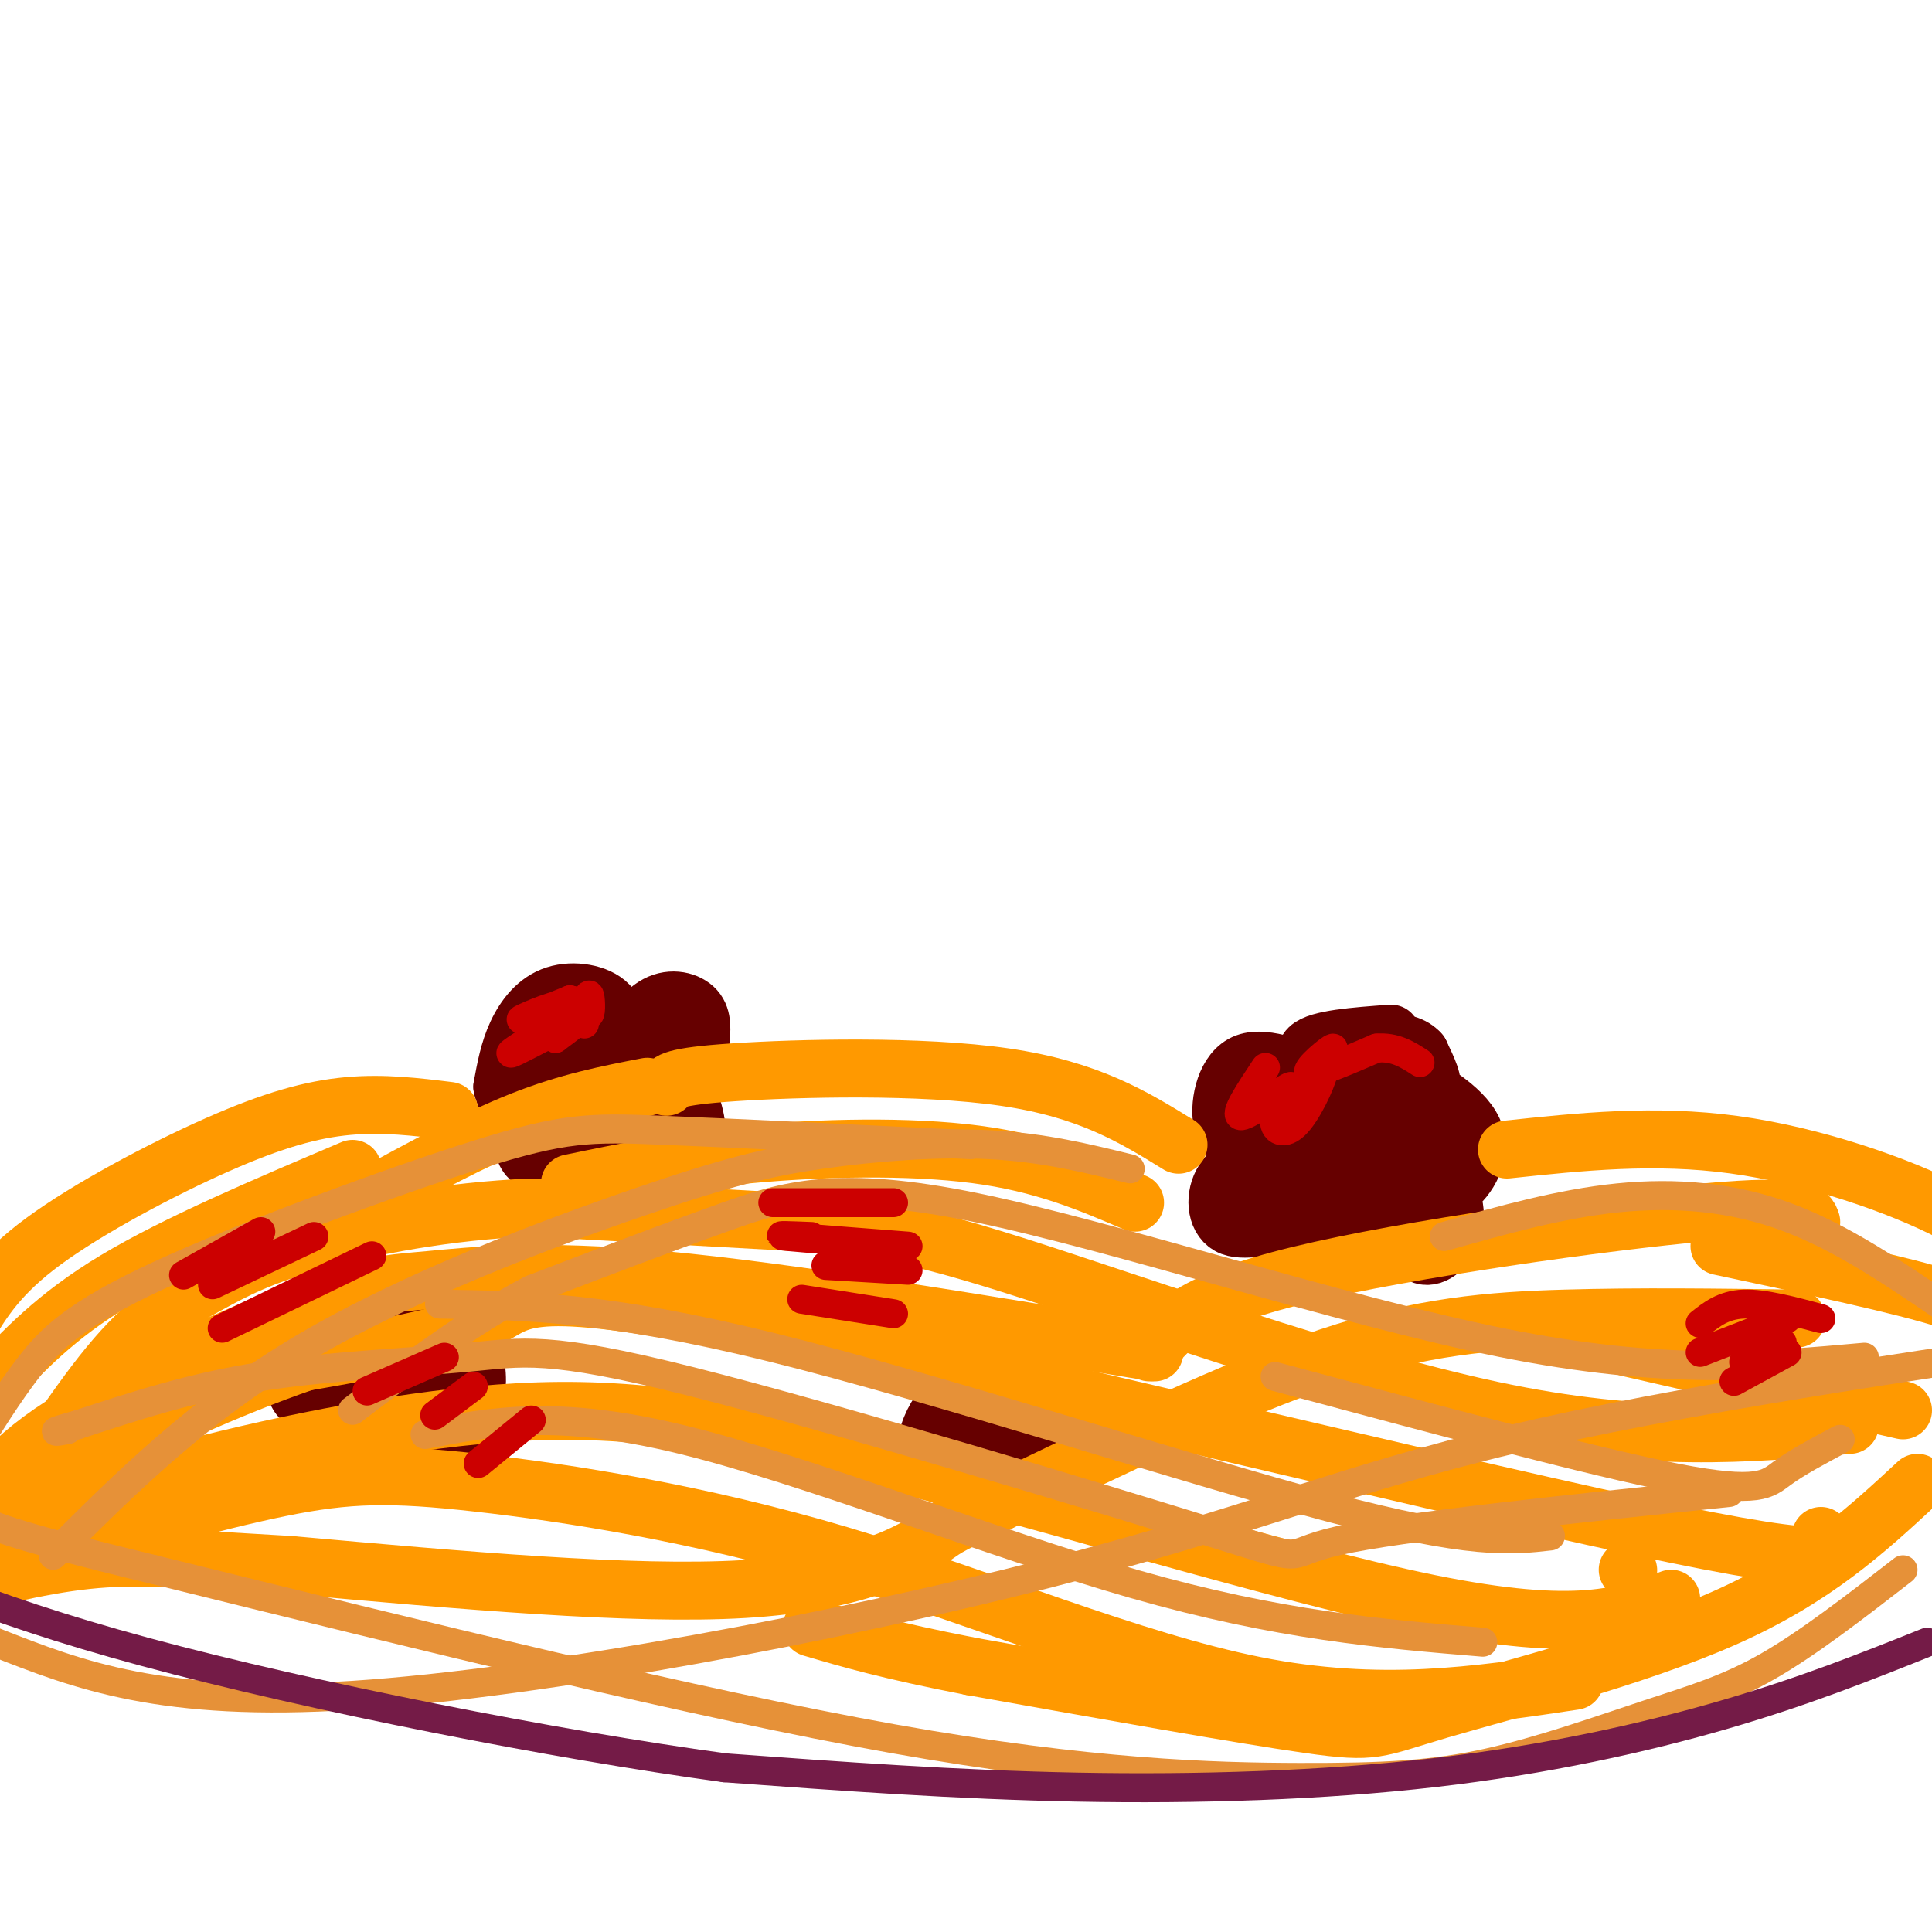
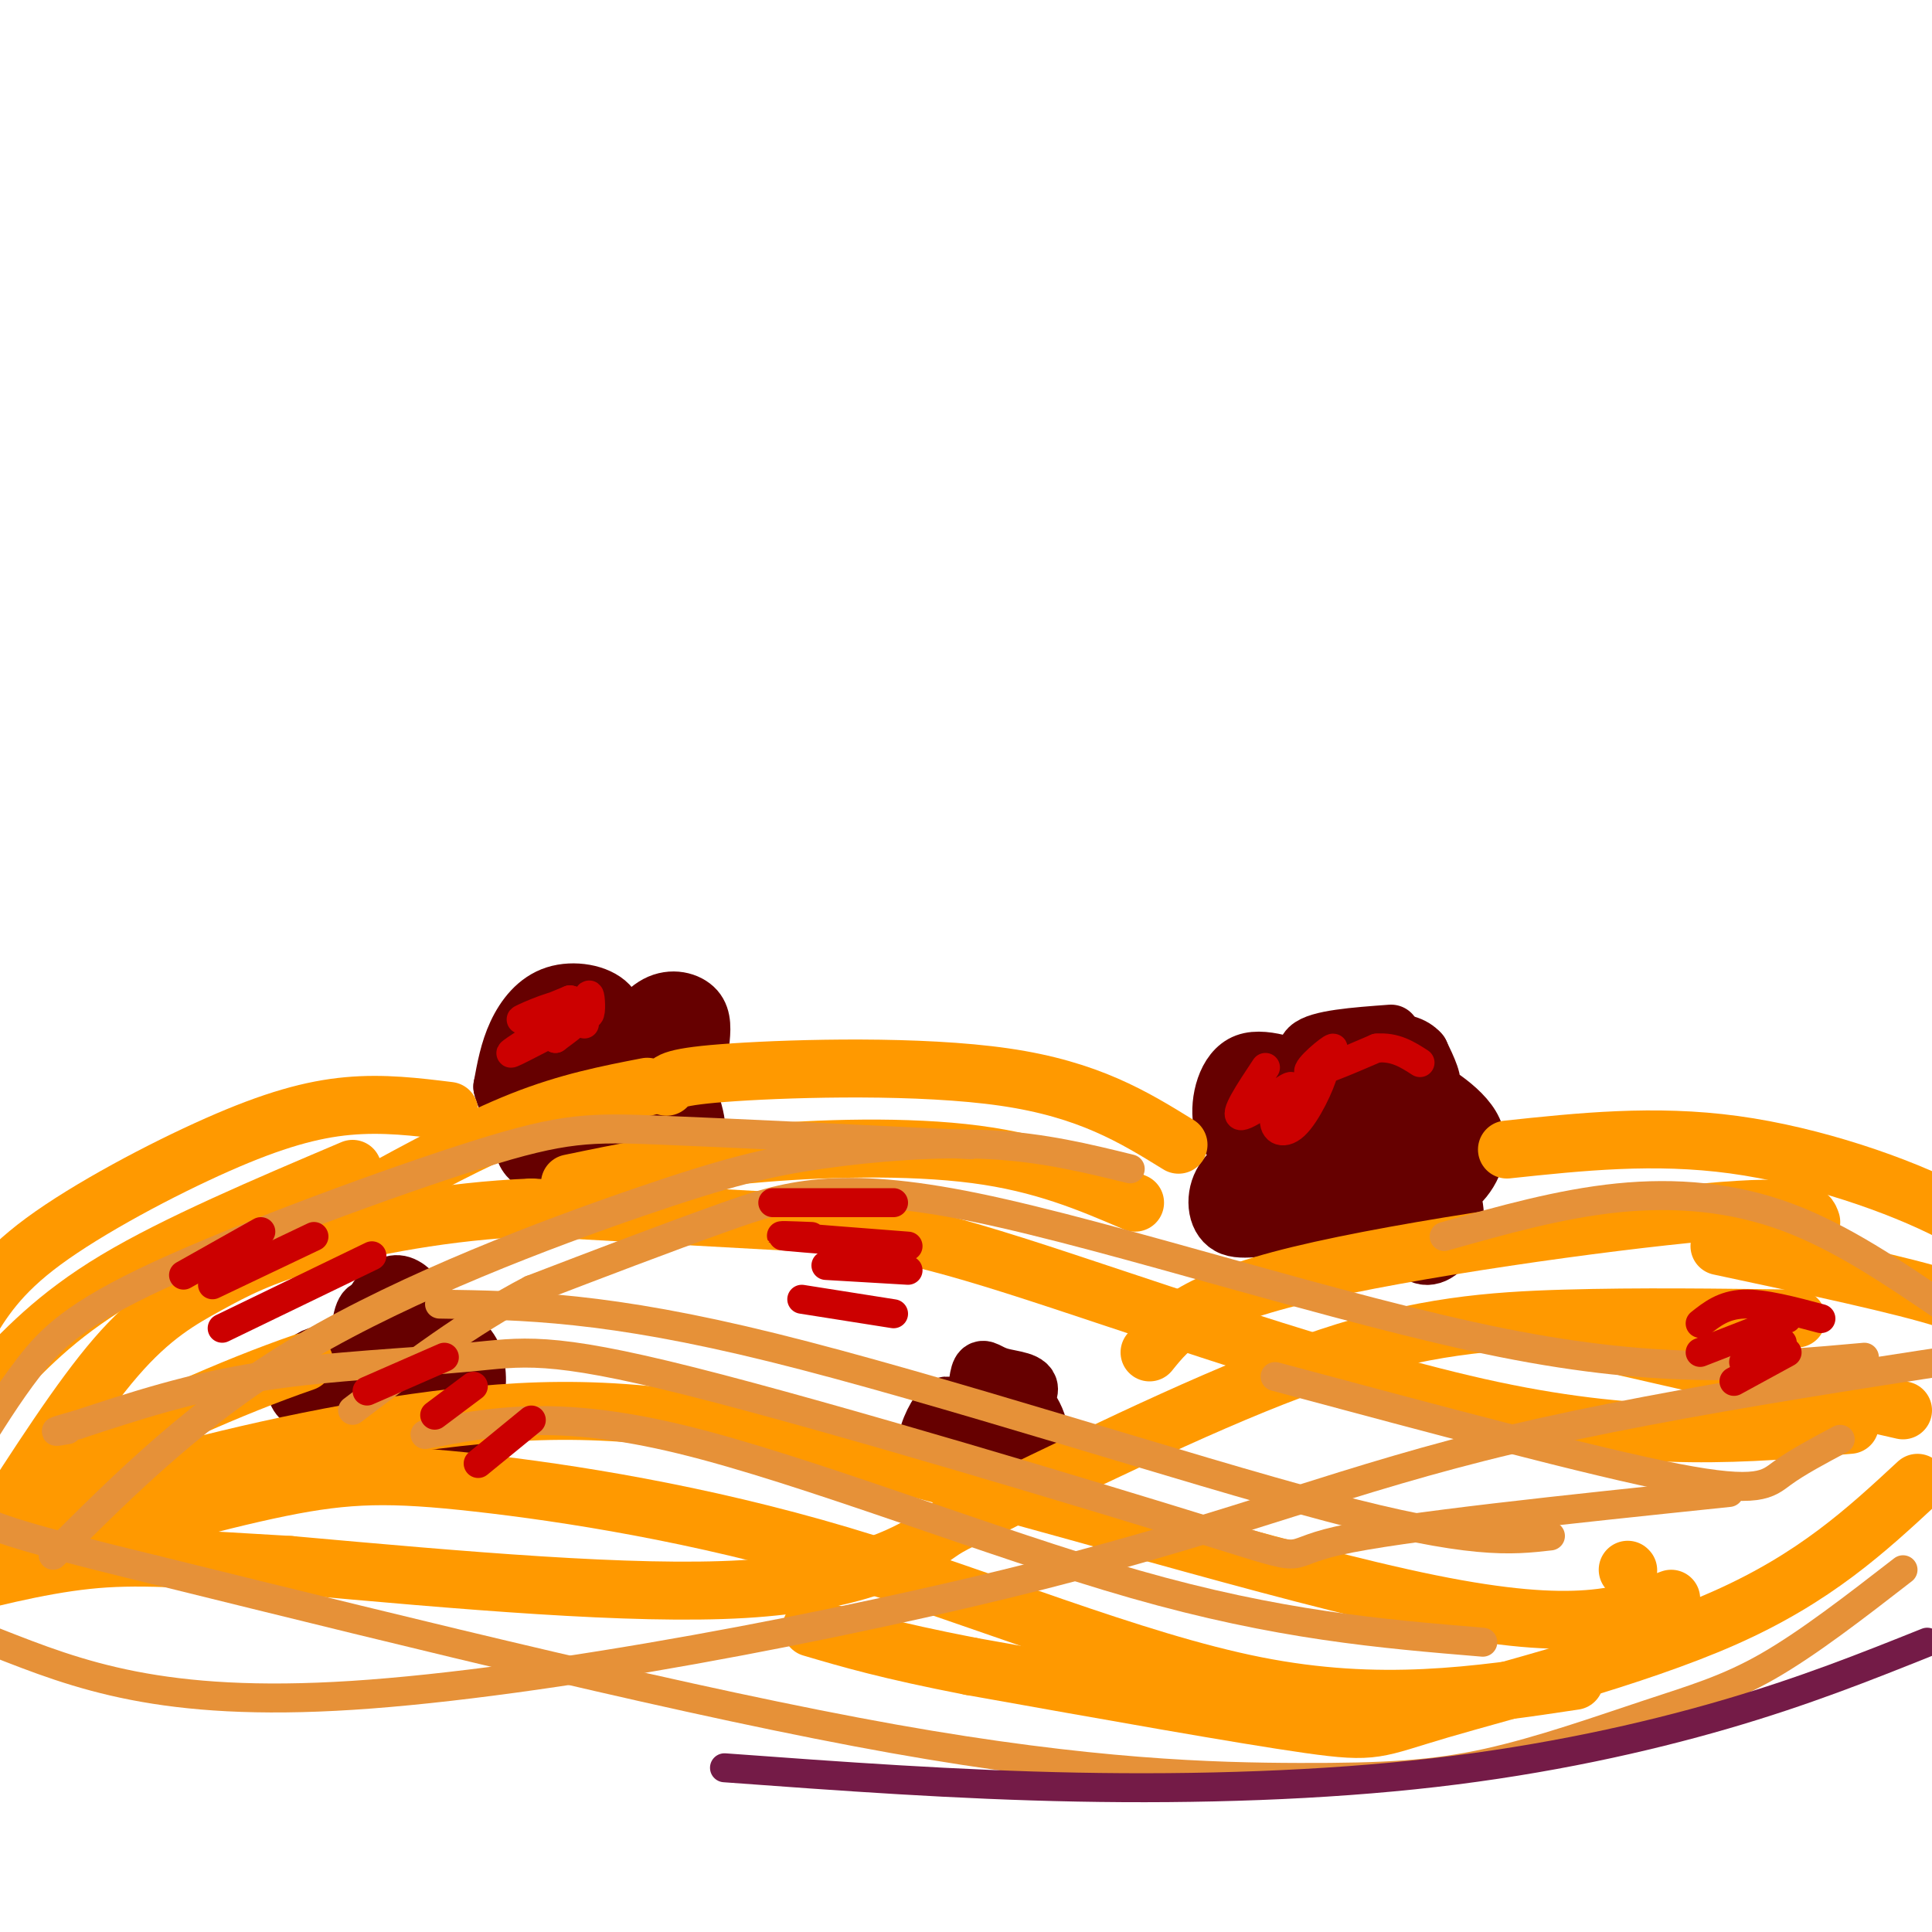
<svg xmlns="http://www.w3.org/2000/svg" viewBox="0 0 400 400" version="1.1">
  <g fill="none" stroke="#660000" stroke-width="12" stroke-linecap="round" stroke-linejoin="round">
    <path d="M288,214c-7.530,0.555 -15.059,1.110 -17,3c-1.941,1.890 1.707,5.115 0,5c-1.707,-0.115 -8.767,-3.569 -13,-2c-4.233,1.569 -5.638,8.163 -5,12c0.638,3.837 3.319,4.919 6,6" />
    <path d="M259,238c-0.372,1.938 -4.301,3.785 -6,7c-1.699,3.215 -1.167,7.800 2,9c3.167,1.200 8.968,-0.985 11,1c2.032,1.985 0.295,8.138 3,9c2.705,0.862 9.853,-3.569 17,-8" />
    <path d="M286,256c4.288,-0.110 6.509,3.616 9,4c2.491,0.384 5.252,-2.573 6,-6c0.748,-3.427 -0.517,-7.325 -2,-9c-1.483,-1.675 -3.183,-1.126 -3,0c0.183,1.126 2.248,2.829 5,1c2.752,-1.829 6.191,-7.191 4,-12c-2.191,-4.809 -10.013,-9.064 -12,-10c-1.987,-0.936 1.861,1.447 3,1c1.139,-0.447 -0.430,-3.723 -2,-7" />
    <path d="M294,218c-1.431,-1.683 -4.009,-2.391 -7,-2c-2.991,0.391 -6.397,1.880 -7,4c-0.603,2.120 1.596,4.872 0,5c-1.596,0.128 -6.988,-2.369 -11,0c-4.012,2.369 -6.644,9.604 -4,12c2.644,2.396 10.564,-0.049 11,-3c0.436,-2.951 -6.613,-6.410 -10,-8c-3.387,-1.590 -3.110,-1.311 -3,2c0.110,3.311 0.055,9.656 0,16" />
    <path d="M263,244c3.827,1.066 13.395,-4.270 16,-8c2.605,-3.730 -1.754,-5.854 -5,-8c-3.246,-2.146 -5.379,-4.313 -9,-2c-3.621,2.313 -8.731,9.106 -6,13c2.731,3.894 13.302,4.887 18,3c4.698,-1.887 3.524,-6.655 0,-8c-3.524,-1.345 -9.398,0.732 -12,6c-2.602,5.268 -1.931,13.726 4,13c5.931,-0.726 17.123,-10.636 19,-16c1.877,-5.364 -5.562,-6.182 -13,-7" />
    <path d="M275,230c-5.131,2.878 -11.458,13.572 -8,18c3.458,4.428 16.701,2.591 21,-1c4.299,-3.591 -0.347,-8.936 -4,-10c-3.653,-1.064 -6.313,2.152 -6,6c0.313,3.848 3.598,8.330 7,8c3.402,-0.330 6.922,-5.470 8,-9c1.078,-3.530 -0.287,-5.450 -3,-3c-2.713,2.450 -6.775,9.272 -7,12c-0.225,2.728 3.388,1.364 7,0" />
    <path d="M290,251c2.322,-0.059 4.626,-0.205 4,-3c-0.626,-2.795 -4.181,-8.239 -6,-9c-1.819,-0.761 -1.901,3.161 -1,6c0.901,2.839 2.786,4.595 6,4c3.214,-0.595 7.758,-3.541 5,-8c-2.758,-4.459 -12.820,-10.431 -13,-11c-0.180,-0.569 9.520,4.266 12,5c2.480,0.734 -2.260,-2.633 -7,-6" />
    <path d="M290,229c-2.467,-2.178 -5.133,-4.622 -5,-3c0.133,1.622 3.067,7.311 6,13" />
    <path d="M145,216c0.276,-2.622 0.551,-5.244 -1,-7c-1.551,-1.756 -4.929,-2.645 -8,-1c-3.071,1.645 -5.834,5.825 -7,6c-1.166,0.175 -0.735,-3.654 -3,-6c-2.265,-2.346 -7.225,-3.209 -11,-2c-3.775,1.209 -6.364,4.488 -8,8c-1.636,3.512 -2.318,7.256 -3,11" />
    <path d="M104,225c0.800,3.818 4.301,7.863 7,9c2.699,1.137 4.595,-0.634 5,-2c0.405,-1.366 -0.680,-2.329 -3,-1c-2.320,1.329 -5.875,4.948 -4,8c1.875,3.052 9.179,5.536 13,5c3.821,-0.536 4.158,-4.092 4,-4c-0.158,0.092 -0.812,3.832 1,5c1.812,1.168 6.089,-0.238 8,-3c1.911,-2.762 1.455,-6.881 1,-11" />
    <path d="M136,231c-0.366,0.056 -1.780,5.697 -1,8c0.780,2.303 3.754,1.268 6,0c2.246,-1.268 3.765,-2.770 3,-7c-0.765,-4.230 -3.813,-11.187 -6,-11c-2.187,0.187 -3.513,7.518 -2,10c1.513,2.482 5.867,0.115 7,-3c1.133,-3.115 -0.953,-6.978 -2,-9c-1.047,-2.022 -1.054,-2.202 -3,-2c-1.946,0.202 -5.832,0.785 -7,4c-1.168,3.215 0.380,9.061 1,10c0.620,0.939 0.310,-3.031 0,-7" />
    <path d="M132,224c-0.018,-2.013 -0.063,-3.545 -3,-3c-2.937,0.545 -8.767,3.168 -10,6c-1.233,2.832 2.130,5.875 5,7c2.870,1.125 5.246,0.333 5,-3c-0.246,-3.333 -3.115,-9.206 -7,-9c-3.885,0.206 -8.787,6.492 -7,9c1.787,2.508 10.262,1.239 11,-3c0.738,-4.239 -6.263,-11.449 -10,-14c-3.737,-2.551 -4.211,-0.443 -3,3c1.211,3.443 4.105,8.222 7,13" />
    <path d="M120,230c1.381,-1.202 1.333,-10.708 -1,-13c-2.333,-2.292 -6.952,2.631 -8,6c-1.048,3.369 1.476,5.185 4,7" />
    <path d="M82,273c-5.067,3.019 -10.134,6.038 -11,8c-0.866,1.962 2.470,2.868 2,2c-0.470,-0.868 -4.745,-3.509 -8,-2c-3.255,1.509 -5.491,7.167 -2,9c3.491,1.833 12.709,-0.160 15,1c2.291,1.160 -2.345,5.474 -2,8c0.345,2.526 5.673,3.263 11,4" />
    <path d="M87,303c2.468,-3.059 3.139,-12.707 4,-13c0.861,-0.293 1.913,8.769 4,8c2.087,-0.769 5.208,-11.369 3,-17c-2.208,-5.631 -9.747,-6.293 -11,-5c-1.253,1.293 3.778,4.540 4,2c0.222,-2.540 -4.365,-10.869 -8,-12c-3.635,-1.131 -6.317,4.934 -9,11" />
    <path d="M74,277c-0.530,2.459 2.645,3.106 4,2c1.355,-1.106 0.890,-3.967 0,-6c-0.890,-2.033 -2.206,-3.240 -3,0c-0.794,3.240 -1.066,10.925 1,14c2.066,3.075 6.469,1.540 9,0c2.531,-1.540 3.188,-3.084 2,-5c-1.188,-1.916 -4.222,-4.204 -5,-2c-0.778,2.204 0.699,8.900 3,9c2.301,0.100 5.427,-6.396 5,-8c-0.427,-1.604 -4.408,1.685 -5,3c-0.592,1.315 2.204,0.658 5,0" />
    <path d="M90,284c0.833,0.000 0.417,0.000 0,0" />
    <path d="M207,292c-0.614,-3.041 -1.228,-6.082 -3,-5c-1.772,1.082 -4.701,6.288 -6,7c-1.299,0.712 -0.966,-3.071 -2,-3c-1.034,0.071 -3.435,3.994 -4,7c-0.565,3.006 0.706,5.093 3,6c2.294,0.907 5.612,0.632 7,-1c1.388,-1.632 0.846,-4.623 0,-4c-0.846,0.623 -1.997,4.860 -1,7c0.997,2.140 4.142,2.183 6,0c1.858,-2.183 2.429,-6.591 3,-11" />
    <path d="M210,295c-0.755,-0.699 -4.143,3.053 -3,5c1.143,1.947 6.816,2.090 8,-1c1.184,-3.090 -2.120,-9.412 -5,-10c-2.880,-0.588 -5.335,4.558 -4,5c1.335,0.442 6.461,-3.820 7,-6c0.539,-2.180 -3.509,-2.279 -6,-3c-2.491,-0.721 -3.426,-2.063 -4,-1c-0.574,1.063 -0.787,4.532 -1,8" />
    <path d="M202,292c-0.167,1.333 -0.083,0.667 0,0" />
  </g>
  <g fill="none" stroke="#ff9900" stroke-width="12" stroke-linecap="round" stroke-linejoin="round">
    <path d="M383,295c-21.125,1.875 -42.250,3.750 -74,-3c-31.750,-6.750 -74.125,-22.125 -99,-30c-24.875,-7.875 -32.250,-8.250 -46,-9c-13.750,-0.750 -33.875,-1.875 -54,-3" />
    <path d="M110,250c-17.435,0.700 -34.024,3.951 -45,7c-10.976,3.049 -16.340,5.898 -22,9c-5.660,3.102 -11.617,6.458 -19,15c-7.383,8.542 -16.191,22.271 -25,36" />
    <path d="M372,273c-16.333,-0.222 -32.667,-0.444 -48,0c-15.333,0.444 -29.667,1.556 -49,8c-19.333,6.444 -43.667,18.222 -68,30" />
    <path d="M207,311c-12.774,5.798 -10.708,5.292 -15,8c-4.292,2.708 -14.940,8.631 -38,10c-23.060,1.369 -58.530,-1.815 -94,-5" />
    <path d="M60,324c-22.489,-1.311 -31.711,-2.089 -42,-1c-10.289,1.089 -21.644,4.044 -33,7" />
-     <path d="M239,280c-38.096,-6.314 -76.191,-12.628 -102,-15c-25.809,-2.372 -39.330,-0.801 -48,0c-8.670,0.801 -12.488,0.831 -26,6c-13.512,5.169 -36.718,15.477 -50,24c-13.282,8.523 -16.641,15.262 -20,22" />
    <path d="M-7,317c-3.333,3.667 -1.667,1.833 0,0" />
-     <path d="M377,318c3.512,3.821 7.024,7.643 -38,-2c-45.024,-9.643 -138.583,-32.750 -185,-42c-46.417,-9.250 -45.690,-4.643 -53,-1c-7.310,3.643 -22.655,6.321 -38,9" />
    <path d="M63,282c-15.067,5.178 -33.733,13.622 -45,20c-11.267,6.378 -15.133,10.689 -19,15" />
    <path d="M346,331c-9.694,3.609 -19.388,7.219 -50,1c-30.612,-6.219 -82.144,-22.265 -118,-31c-35.856,-8.735 -56.038,-10.159 -79,-8c-22.962,2.159 -48.703,7.903 -67,13c-18.297,5.097 -29.148,9.549 -40,14" />
    <path d="M-8,320c-7.500,2.833 -6.250,2.917 -5,3" />
    <path d="M326,348c-20.187,3.040 -40.373,6.080 -66,1c-25.627,-5.080 -56.694,-18.279 -86,-27c-29.306,-8.721 -56.852,-12.963 -75,-15c-18.148,-2.037 -26.900,-1.868 -41,1c-14.100,2.868 -33.550,8.434 -53,14" />
    <path d="M5,322c-13.667,3.833 -21.333,6.417 -29,9" />
    <path d="M375,253c-0.644,-1.933 -1.289,-3.867 -22,-2c-20.711,1.867 -61.489,7.533 -84,13c-22.511,5.467 -26.756,10.733 -31,16" />
    <path d="M244,237c-9.289,-5.733 -18.578,-11.467 -36,-14c-17.422,-2.533 -42.978,-1.867 -56,-1c-13.022,0.867 -13.511,1.933 -14,3" />
    <path d="M235,249c-9.533,-4.089 -19.067,-8.178 -33,-10c-13.933,-1.822 -32.267,-1.378 -47,0c-14.733,1.378 -25.867,3.689 -37,6" />
    <path d="M134,225c-8.167,1.583 -16.333,3.167 -26,7c-9.667,3.833 -20.833,9.917 -32,16" />
    <path d="M93,230c-6.798,-0.839 -13.595,-1.679 -21,-1c-7.405,0.679 -15.417,2.875 -27,8c-11.583,5.125 -26.738,13.179 -36,20c-9.262,6.821 -12.631,12.411 -16,18" />
    <path d="M73,242c-18.250,7.750 -36.500,15.500 -49,23c-12.500,7.500 -19.250,14.750 -26,22" />
    <path d="M312,238c15.267,-1.622 30.533,-3.244 47,-1c16.467,2.244 34.133,8.356 45,14c10.867,5.644 14.933,10.822 19,16" />
    <path d="M356,258c19.167,4.083 38.333,8.167 47,11c8.667,2.833 6.833,4.417 5,6" />
    <path d="M337,279c0.000,0.000 57.000,13.000 57,13" />
    <path d="M397,307c-10.619,9.845 -21.238,19.690 -40,28c-18.762,8.310 -45.667,15.083 -59,19c-13.333,3.917 -13.095,4.976 -27,3c-13.905,-1.976 -41.952,-6.988 -70,-12" />
    <path d="M201,345c-17.167,-3.333 -25.083,-5.667 -33,-8" />
    <path d="M337,325c0.000,0.000 0.100,0.100 0.1,0.1" />
  </g>
  <g fill="none" stroke="#e69138" stroke-width="6" stroke-linecap="round" stroke-linejoin="round">
    <path d="M381,298c-4.467,2.378 -8.933,4.756 -12,7c-3.067,2.244 -4.733,4.356 -22,1c-17.267,-3.356 -50.133,-12.178 -83,-21" />
    <path d="M386,281c-20.679,1.869 -41.357,3.738 -75,-3c-33.643,-6.738 -80.250,-22.083 -109,-28c-28.750,-5.917 -39.643,-2.405 -52,2c-12.357,4.405 -26.179,9.702 -40,15" />
    <path d="M110,267c-12.833,6.667 -24.917,15.833 -37,25" />
    <path d="M358,309c-34.126,3.557 -68.251,7.115 -81,10c-12.749,2.885 -4.121,5.099 -27,-2c-22.879,-7.099 -77.267,-23.511 -107,-31c-29.733,-7.489 -34.813,-6.055 -46,-5c-11.187,1.055 -28.482,1.730 -43,4c-14.518,2.270 -26.259,6.135 -38,10" />
    <path d="M16,295c-6.667,1.833 -4.333,1.417 -2,1" />
    <path d="M394,325c-9.802,7.597 -19.603,15.195 -28,20c-8.397,4.805 -15.388,6.818 -25,10c-9.612,3.182 -21.844,7.533 -33,10c-11.156,2.467 -21.234,3.049 -39,3c-17.766,-0.049 -43.219,-0.728 -84,-8c-40.781,-7.272 -96.891,-21.136 -153,-35" />
    <path d="M32,325c-31.667,-7.667 -34.333,-9.333 -37,-11" />
    <path d="M307,340c-21.133,-1.756 -42.267,-3.511 -72,-12c-29.733,-8.489 -68.067,-23.711 -94,-30c-25.933,-6.289 -39.467,-3.644 -53,-1" />
    <path d="M321,318c-8.178,0.933 -16.356,1.867 -46,-6c-29.644,-7.867 -80.756,-24.533 -115,-33c-34.244,-8.467 -51.622,-8.733 -69,-9" />
    <path d="M-1,340c17.220,6.774 34.440,13.548 74,11c39.560,-2.548 101.458,-14.417 143,-25c41.542,-10.583 62.726,-19.881 97,-28c34.274,-8.119 81.637,-15.060 129,-22" />
    <path d="M234,242c-8.978,-2.207 -17.955,-4.415 -29,-5c-11.045,-0.585 -24.156,0.451 -35,2c-10.844,1.549 -19.419,3.609 -38,10c-18.581,6.391 -47.166,17.112 -69,30c-21.834,12.888 -36.917,27.944 -52,43" />
    <path d="M201,237c-24.550,-1.199 -49.100,-2.399 -64,-3c-14.900,-0.601 -20.148,-0.604 -38,5c-17.852,5.604 -48.306,16.817 -66,25c-17.694,8.183 -22.627,13.338 -27,19c-4.373,5.662 -8.187,11.831 -12,18" />
    <path d="M299,256c12.044,-3.400 24.089,-6.800 36,-8c11.911,-1.200 23.689,-0.200 35,4c11.311,4.200 22.156,11.600 33,19" />
  </g>
  <g fill="none" stroke="#cc0000" stroke-width="6" stroke-linecap="round" stroke-linejoin="round">
    <path d="M115,212c-5.200,3.267 -10.400,6.533 -9,6c1.400,-0.533 9.400,-4.867 12,-6c2.600,-1.133 -0.200,0.933 -3,3" />
    <path d="M115,215c0.929,-1.345 4.750,-6.208 3,-7c-1.750,-0.792 -9.071,2.488 -10,3c-0.929,0.512 4.536,-1.744 10,-4" />
    <path d="M118,207c2.440,0.369 3.542,3.292 4,3c0.458,-0.292 0.274,-3.798 0,-4c-0.274,-0.202 -0.637,2.899 -1,6" />
    <path d="M262,221c-3.355,5.048 -6.710,10.096 -5,10c1.710,-0.096 8.486,-5.335 10,-6c1.514,-0.665 -2.233,3.244 -3,6c-0.767,2.756 1.447,4.357 4,2c2.553,-2.357 5.444,-8.674 6,-11c0.556,-2.326 -1.222,-0.663 -3,1" />
    <path d="M271,223c1.131,-1.560 5.458,-5.958 5,-6c-0.458,-0.042 -5.702,4.274 -5,5c0.702,0.726 7.351,-2.137 14,-5" />
    <path d="M285,217c3.833,-0.333 6.417,1.333 9,3" />
    <path d="M377,273c-5.917,-1.583 -11.833,-3.167 -16,-3c-4.167,0.167 -6.583,2.083 -9,4" />
    <path d="M370,273c0.000,0.000 -18.000,7.000 -18,7" />
    <path d="M369,278c0.000,0.000 -8.000,4.000 -8,4" />
    <path d="M370,280c0.000,0.000 -11.000,6.000 -11,6" />
    <path d="M185,249c0.000,0.000 -25.000,0.000 -25,0" />
    <path d="M188,258c-10.833,-0.833 -21.667,-1.667 -25,-2c-3.333,-0.333 0.833,-0.167 5,0" />
    <path d="M188,263c0.000,0.000 -17.000,-1.000 -17,-1" />
    <path d="M185,272c0.000,0.000 -19.000,-3.000 -19,-3" />
    <path d="M77,260c0.000,0.000 -31.000,15.000 -31,15" />
    <path d="M65,256c0.000,0.000 -21.000,10.000 -21,10" />
    <path d="M54,255c0.000,0.000 -16.000,9.000 -16,9" />
    <path d="M92,281c0.000,0.000 -16.000,7.000 -16,7" />
    <path d="M98,287c0.000,0.000 -8.000,6.000 -8,6" />
    <path d="M110,294c0.000,0.000 -11.000,9.000 -11,9" />
  </g>
  <g fill="none" stroke="#741b47" stroke-width="6" stroke-linecap="round" stroke-linejoin="round">
    <path d="M399,340c-12.732,5.095 -25.464,10.190 -42,15c-16.536,4.810 -36.875,9.333 -60,12c-23.125,2.667 -49.036,3.476 -74,3c-24.964,-0.476 -48.982,-2.238 -73,-4" />
-     <path d="M150,366c-34.822,-4.756 -85.378,-14.644 -120,-24c-34.622,-9.356 -53.311,-18.178 -72,-27" />
  </g>
</svg>